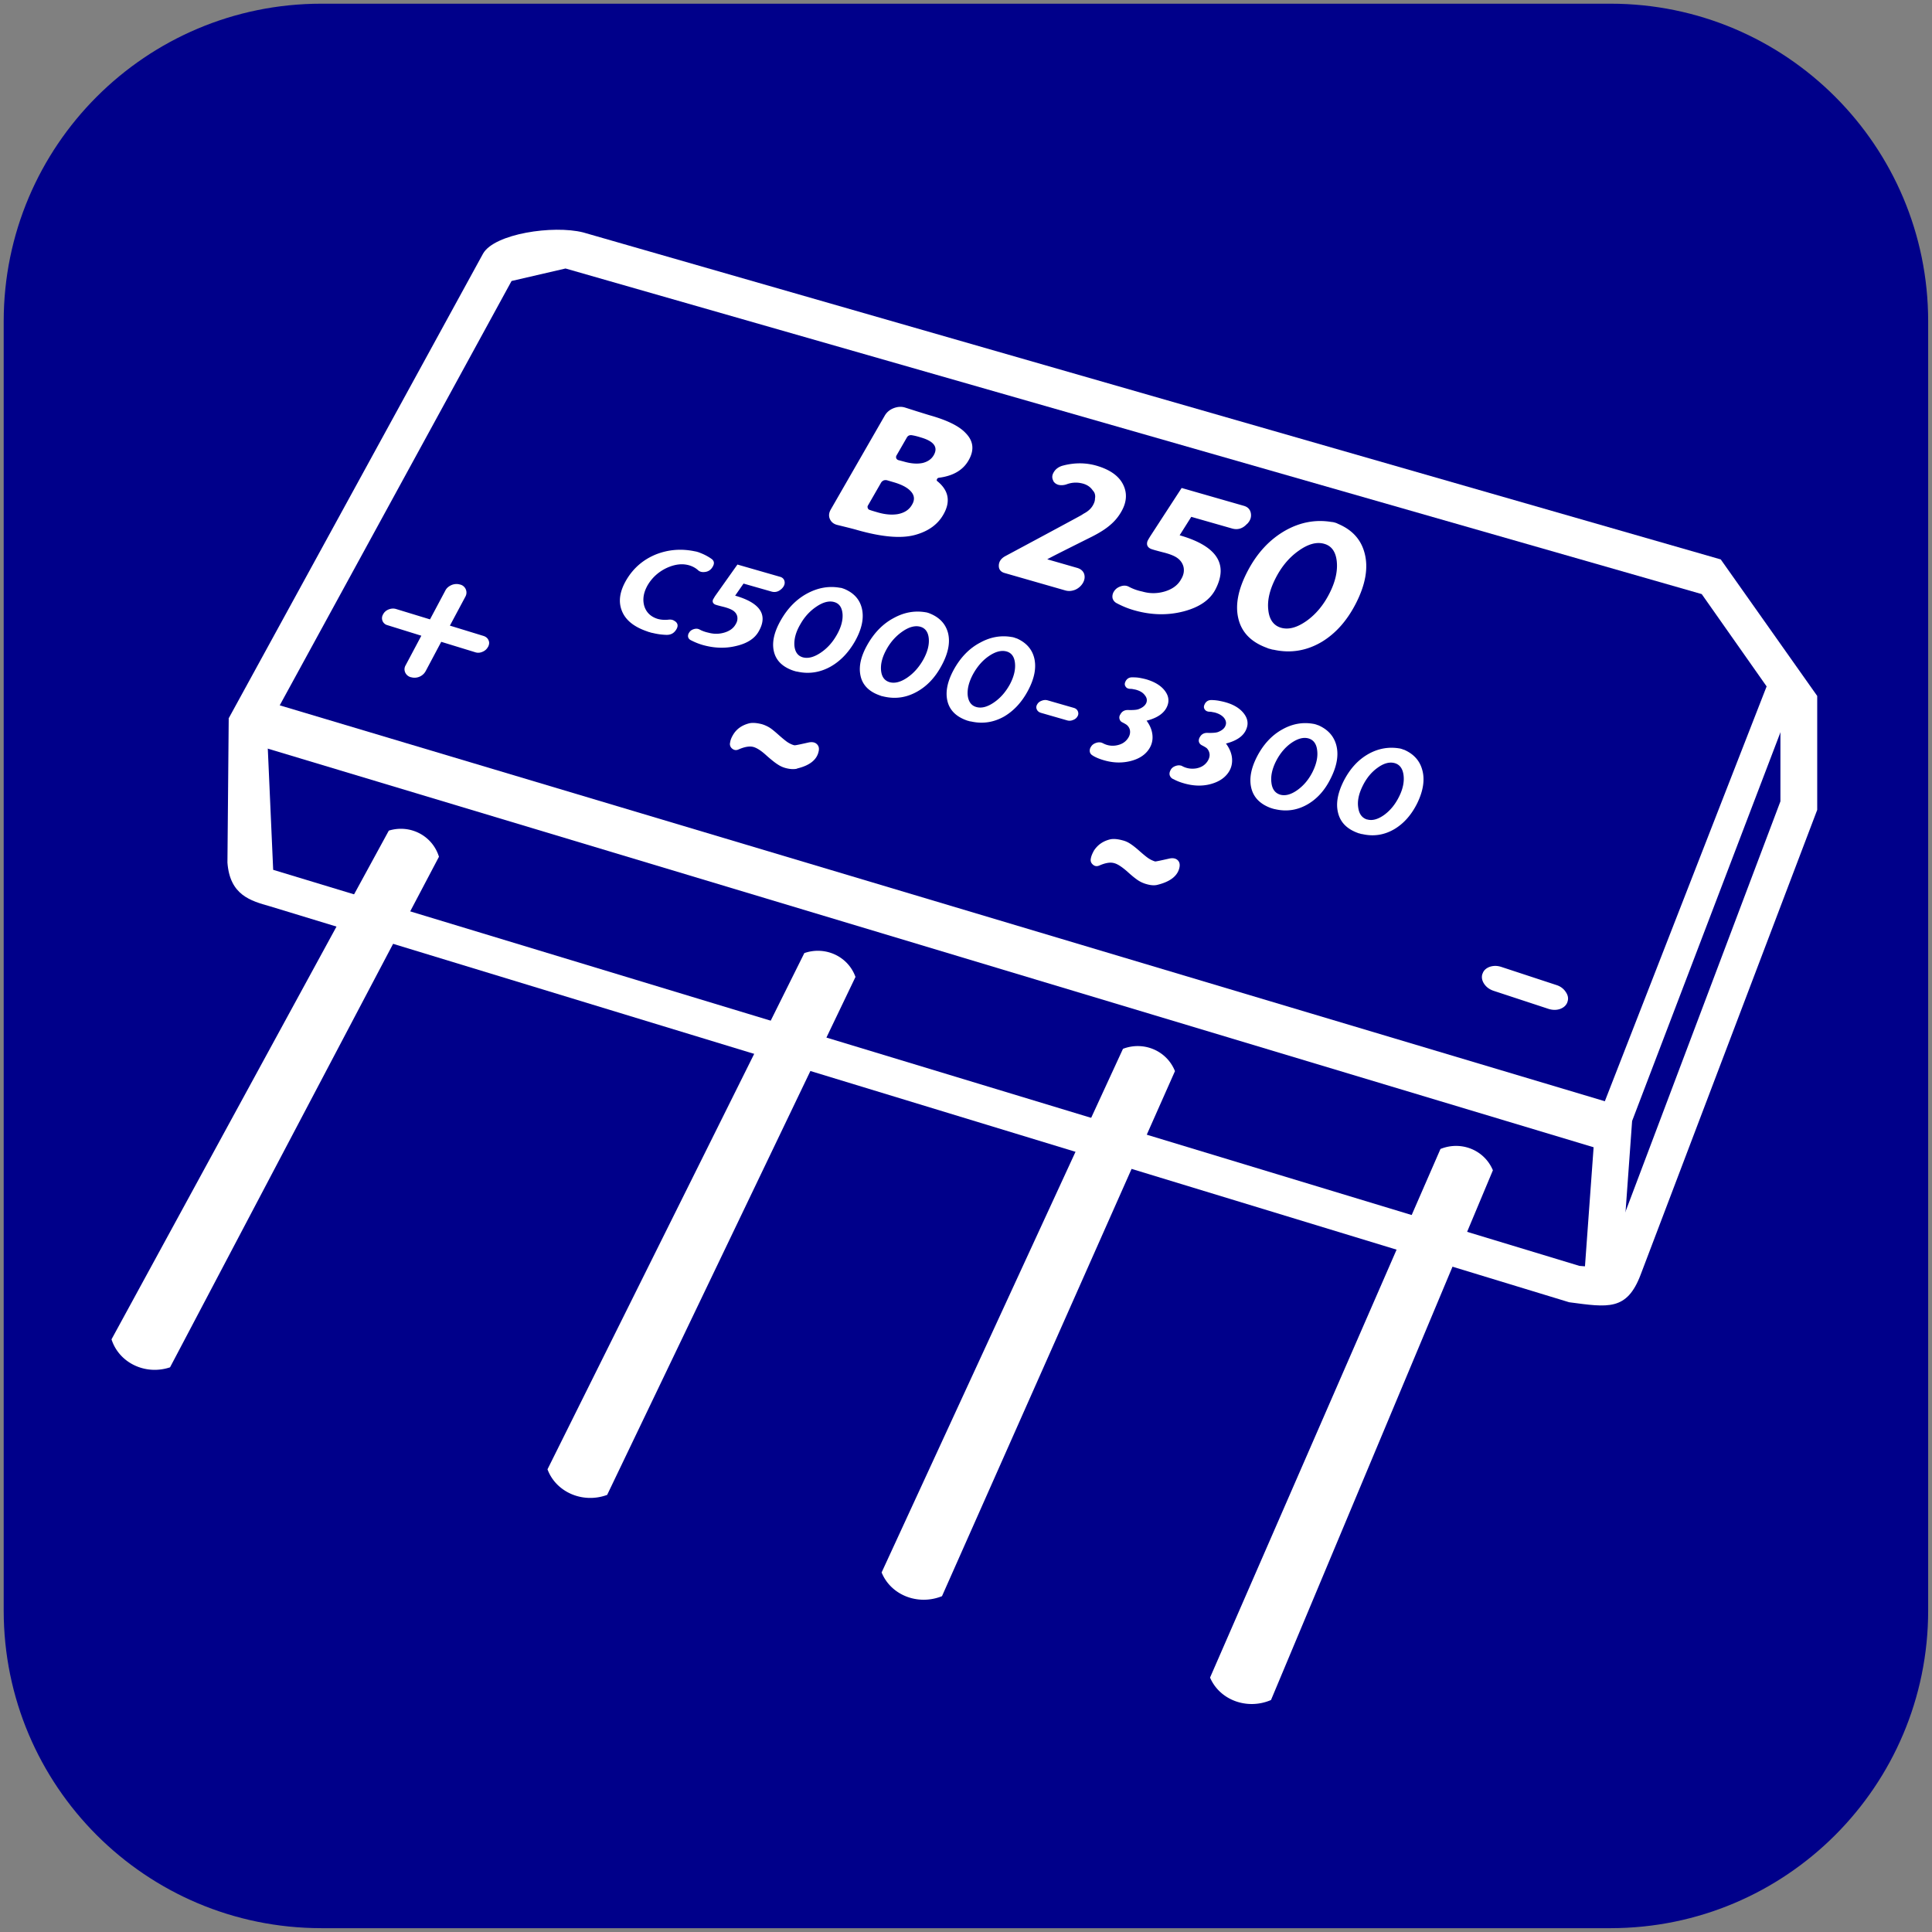
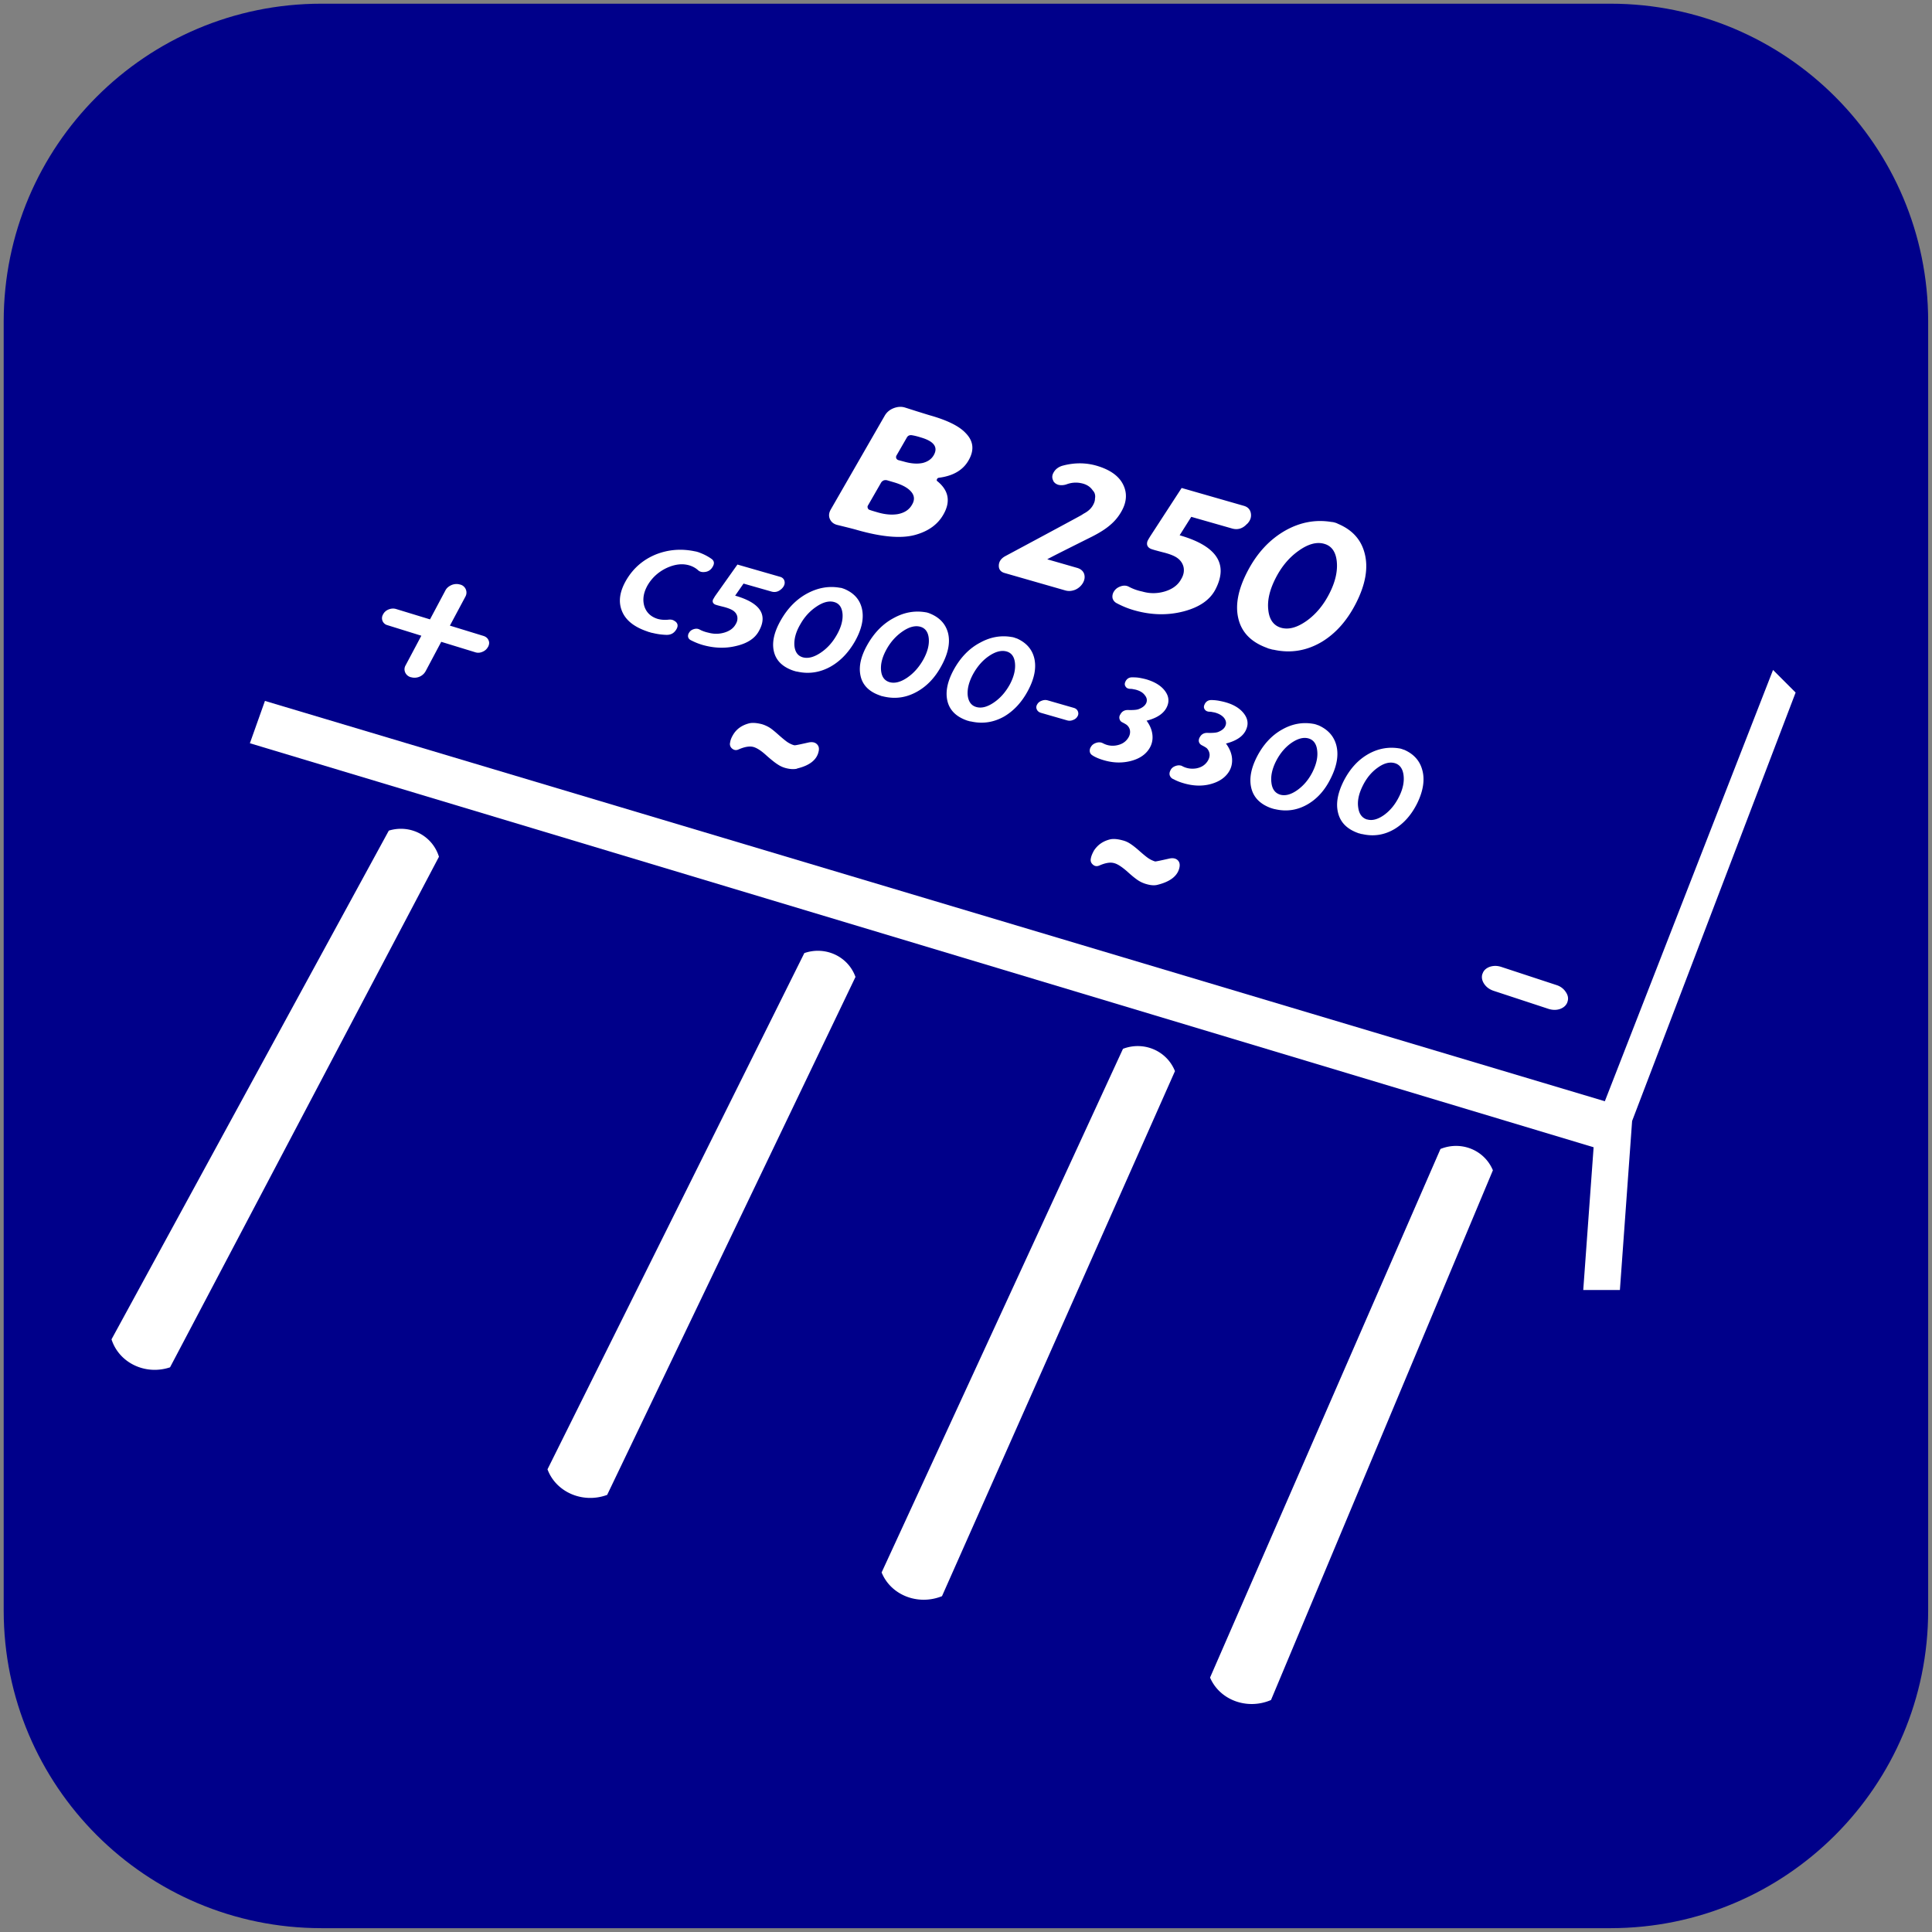
<svg xmlns="http://www.w3.org/2000/svg" version="1.2" width="514" height="514" viewBox="0 0 13600 13600" preserveAspectRatio="xMidYMid" fill-rule="evenodd" stroke-width="28.2" stroke-linejoin="round" xml:space="preserve">
  <rect x="0" y="0" width="13600" height="13600" fill="#808080" stroke="none" />
  <defs class="prefix__ClipPathGroup">
    <clipPath id="a" clipPathUnits="userSpaceOnUse">
      <path d="M0 0H13600V13600H0z" />
    </clipPath>
    <clipPath clipPathUnits="userSpaceOnUse">
      <path d="M13 13H13586V13586H13z" />
    </clipPath>
  </defs>
  <defs class="prefix__EmbeddedBulletChars">
    <path d="m580 1141 583-570L580 0-4 571l584 570Z" transform="scale(0 -0)" />
    <path d="M8 1128h1129V0H8v1128Z" transform="scale(0 -0)" />
    <path d="m174 0 428 739-428 742 1282-742L174 0Zm1184 739L309 1346l350-607h699Z" transform="scale(0 -0)" />
    <path d="M2015 739 1276 0H717l543 543H174v393h1086l-543 545h557l741-742Z" transform="scale(0 -0)" />
    <path d="M0-2c-7 16-16 29-25 39l381 530c-94 256-141 385-141 387 0 25 13 38 40 38 9 0 21-2 34-5 21 4 42 12 65 25l27-13 111-251 280 301 64-25 24 25c21-10 41-24 62-43-36-69-87-143-152-222-1-1-60-68-176-200l180-361c0-27-21-55-63-84l16-20c-10-29-28-43-55-43-31 0-102 102-215 305L164-76c-22-34-53-51-92-51-42 0-63 17-64 51C1-67-2-52-2-32c0 9 1 19 2 30Z" transform="scale(0 -0)" />
    <path d="M285-33C182-33 111 30 74 156c-22 72-33 177-33 315 0 78 14 145 41 201 34 71 87 106 158 106 53 0 88-31 106-94l23-176c8-64 28-97 59-98l735 706c11 11 33 17 66 17 42 0 63-15 63-46V965c0-36-10-64-30-84L442 47C390-6 338-33 285-33Z" transform="scale(0 -0)" />
    <path d="M813 0C632 0 489 54 383 161 276 268 223 411 223 592s53 324 160 431c106 107 249 161 430 161 179 0 323-54 432-161 108-107 162-251 162-431s-54-324-162-431C1136 54 992 0 813 0Z" transform="scale(0 -0)" />
    <path d="M346 457c-73 0-137 26-191 78-54 51-81 114-81 188 0 73 27 136 81 188s118 78 191 78 134-26 185-79c51-51 77-114 77-187 0-75-25-137-76-188-50-52-112-78-186-78Z" transform="scale(0 -0)" />
    <path d="M-4 459h1139v147H-4V459Z" transform="scale(0 -0)" />
    <path d="M173 740c0 163 58 303 173 419 116 115 255 173 419 173 163 0 302-58 418-173 116-116 174-256 174-419s-58-303-174-418c-116-116-255-174-418-174-164 0-303 58-419 174-115 115-173 255-173 418Z" transform="scale(0 -0)" />
  </defs>
  <g class="prefix__SlideGroup">
    <g class="prefix__Slide" clip-path="url(#a)">
      <g class="prefix__Page">
        <g class="prefix__Graphic">
          <path class="prefix__BoundingBox" fill="none" d="M0 0H13600V13600H0z" />
          <path fill="#00008A" d="M2262 13573c-1235 0-2236-1001-2236-2236V2262C26 1027 1027 26 2262 26h9075c1235 0 2236 1001 2236 2236v9075c0 1235-1001 2236-2236 2236H2262Z" />
-           <path fill="#FFF" d="m1609 5058 1791-3272c79-141 494-203 705-150l8008 2302 679 961v802l-1243 3272c-97 256-230 230-503 194L1901 6380c-138-39-283-79-300-308l9-1014h-1Z" />
          <path fill="#00008A" d="m1879 5130 1722-3152 380-88 7998 2292 554 788v671l-1240 3284-175-14-9195-2788-44-992v-1Z" />
          <path fill="#FFF" d="M2737 5847 785 9428c53 166 239 255 412 197l1893-3594c-46-149-203-230-353-184ZM5662 6709l-1808 3634c60 162 250 243 420 180l1748-3646c-52-145-212-219-360-168ZM7905 7383l-1699 3686c65 160 256 235 425 167l1640-3696c-57-143-219-213-366-157ZM10140 8088l-1622 3721c68 159 262 230 429 158l1562-3729c-60-143-223-209-369-150ZM6124 3590c-8-2-13-6-15-13-3-6-3-13 1-19l92-160c4-7 10-12 18-16 9-3 17-3 25-1l44 13c56 16 97 37 121 63 27 28 31 60 11 94-20 37-54 59-101 68-42 7-89 3-141-12-27-8-45-13-55-17Zm259-509c8-15 21-20 38-17 18 3 38 8 60 15 94 27 124 69 92 125-16 28-42 46-78 55-37 8-82 5-133-10l-38-10c-7-2-12-7-15-13-2-7-2-13 2-20l72-125Zm215 306c-5-3-5-8-2-14 2-6 7-9 14-10 100-13 170-54 209-124 41-72 33-135-21-190-44-48-127-90-251-125-24-7-55-17-94-29-44-14-72-23-85-27-25-7-51-5-79 6-27 11-47 28-61 52l-379 659c-14 24-17 47-7 69s28 36 55 42c61 15 106 26 137 35 176 50 314 62 413 33 91-26 156-74 195-144 51-90 36-168-44-233Zm1219 307c34-29 60-62 80-99 36-66 38-129 7-188s-93-102-186-129c-77-22-158-22-241 1-25 8-45 22-58 43-14 22-15 42-5 61v2c8 14 20 23 37 28 17 4 36 3 55-3 34-13 69-16 103-9 37 7 65 24 83 51 5 5 9 11 12 17 5 11 7 25 4 40 0 12-3 25-9 37-13 29-36 52-71 70-6 4-12 8-17 11-16 9-193 105-533 287-30 16-46 38-47 66s13 46 42 54l425 122c24 7 47 5 72-5 24-11 42-28 54-49l1-2c11-21 13-42 6-62-8-20-24-33-47-40l-212-61c28-16 134-69 316-160 53-27 96-54 129-83Zm568-56 287 82c40 12 76 1 106-32l2-1c22-23 30-48 25-75-5-26-21-43-48-51l-439-126-221 340c-11 18-18 30-20 36-7 23 0 40 21 51 7 4 35 12 85 25 46 11 79 24 99 37 26 17 42 39 49 66 6 26 2 53-12 79l-4 7c-21 40-58 69-111 86-54 17-108 18-163 2-34-7-65-18-95-34-17-9-37-10-59-2s-38 21-48 40l-1 1c-7 15-9 29-6 43 4 13 12 24 25 32 39 21 81 39 127 52 119 34 235 37 347 8 111-29 186-80 225-155 93-179 9-306-252-381l82-130h-1Zm633 781c-52-15-83-57-90-125-8-69 10-143 52-225s96-146 163-193c66-47 126-63 178-48 52 14 82 56 89 124 7 69-10 144-52 226-41 81-95 146-161 193-67 47-126 63-179 48Zm402-731c-10-5-17-8-23-9-5-2-14-4-26-5-111-18-218 2-322 60-111 63-201 159-269 291-63 122-85 230-64 324 22 100 89 170 201 211 7 3 12 5 15 6 2 0 3 1 5 1 2 1 3 1 4 1 1 1 3 1 4 1 3 1 4 1 5 2 4 1 9 2 17 3 119 26 232 7 338-56 99-60 179-151 241-273 67-132 87-249 60-351-25-96-87-164-186-206Zm-4672 683c-11-8-25-11-42-9-27 3-52 1-75-5-50-15-82-46-96-92-13-47-5-96 26-149 31-51 75-91 132-118 57-26 110-33 160-18 23 7 43 18 60 33 9 9 22 14 36 14h2c29 0 51-12 65-36 15-24 12-44-9-58-23-16-49-30-78-41-9-4-16-6-20-7-5-2-12-3-22-5-94-19-183-11-268 22-89 36-159 95-209 179-46 78-58 148-35 212 24 68 83 118 179 151 6 2 10 4 14 5l4 1c1 0 2 0 3 1 1 0 2 0 3 1l4 1c3 1 8 2 14 3 32 8 64 12 94 13 31 1 54-11 70-37 16-25 12-46-10-60l-2-1Zm486-263 196 56c27 8 51 1 73-20l1-1c15-15 22-32 19-49s-14-29-33-34l-299-86-158 223c-7 12-12 20-14 24-5 15-1 26 14 34 4 2 23 8 57 16 32 8 54 17 67 25 18 11 29 26 33 44 3 18 0 35-10 52l-3 5c-15 26-41 45-78 56s-74 11-111 1c-23-5-44-12-64-23-12-6-25-7-41-2-15 5-26 13-33 26l-1 1c-5 9-7 19-5 28s8 16 16 21c27 14 55 26 86 35 81 23 160 26 237 7 77-18 129-52 157-101 68-117 13-202-165-253l59-85Zm417 519c-35-10-55-38-59-83-3-45 10-95 41-148 30-54 69-96 116-127 46-31 88-41 123-31 36 10 55 38 59 84 3 45-10 94-41 148-30 53-68 95-115 126s-88 41-124 31Zm293-481c-7-3-13-4-16-6-4-1-10-2-18-3-76-13-150 0-223 38-77 40-141 104-190 190-46 80-63 151-51 213 13 67 57 113 133 141 5 1 8 3 10 4h4l3 1s1 1 2 1c2 1 3 1 4 1 2 1 6 1 11 2 81 18 159 6 233-35 69-39 126-98 172-178 49-87 65-164 49-232-15-63-56-109-123-137Zm258 572c-4-45 9-94 39-148s69-96 115-127 87-41 123-31c35 10 55 38 59 83s-9 95-39 149c-30 53-68 96-114 127s-87 41-123 31c-36-11-56-38-60-84Zm347-398c-7-3-12-5-16-6-3-1-9-3-17-4-76-13-150 0-222 39-77 40-140 104-189 191-45 80-61 151-48 214 13 66 58 113 133 140 5 2 9 3 11 4 1 1 2 1 3 1l3 1c1 0 2 0 3 1h3c3 1 7 2 12 3 81 18 158 6 232-36 69-39 125-98 169-179 48-87 64-164 48-231-16-64-58-110-125-138Zm263 574c-4-46 9-95 38-149 30-54 67-97 113-128s87-41 123-31c35 10 55 38 59 84 4 45-8 95-37 149-30 54-67 96-113 127s-86 41-122 31-56-38-61-83Zm343-400c-7-3-12-5-16-6-3-1-9-3-18-4-75-13-149 0-220 39-77 40-139 104-187 191-44 81-59 152-46 215 14 66 58 113 134 141 5 2 9 3 11 4h3l3 1c1 1 2 1 3 1 2 1 2 1 3 1 3 1 7 1 12 2 81 18 158 6 231-35 68-40 124-100 167-180 47-87 62-165 45-233-16-63-58-109-125-138v1Zm430 548c-6 12-17 21-31 26-14 6-28 7-42 3l-184-53c-14-4-24-12-29-23-6-12-5-23 1-35l1-1c6-12 17-21 31-26 15-6 29-7 43-3l184 53c14 4 23 12 28 23 5 12 5 23-1 35l-1 1Zm487 31c78-20 127-55 146-106 14-37 7-73-21-108s-71-60-128-77c-15-4-29-7-45-10s-33-4-51-4c-23-1-39 8-50 28v1c-7 13-7 25 0 35 6 11 17 16 32 17 9 0 17 1 25 3 6 1 12 2 19 4 27 8 47 20 60 38 14 17 17 34 11 52-8 20-26 35-55 46-13 5-38 7-73 6-26-1-45 10-56 32l-1 1c-6 10-7 21-4 31s9 18 20 23c19 10 31 17 35 22 13 13 19 28 19 45s-6 33-17 48l-3 4c-18 23-43 37-76 43s-65 1-95-15c-3-1-4-2-4-2-14-6-30-6-46 0-17 6-29 16-36 30l-1 1c-6 11-7 23-5 33 3 11 10 19 21 25 2 2 5 3 8 5 22 12 46 21 71 28 62 18 121 20 179 7 57-13 101-38 130-76 23-30 34-64 32-101-2-38-16-74-42-109h1Zm558 161c78-20 127-55 145-106 14-37 7-73-21-108s-71-61-129-77c-14-4-29-7-44-10-17-3-34-5-52-5-22-1-39 9-49 29v1c-7 13-7 24 0 35s18 16 32 17c9 0 17 1 25 3 6 1 13 2 19 4 27 8 47 20 61 37 13 18 17 35 10 53-7 20-25 35-53 46-14 5-38 7-74 6-25-1-44 10-55 32l-1 1c-5 11-7 21-4 31s10 18 20 23c19 10 31 17 36 22 12 13 18 28 19 45 0 17-6 33-17 49l-3 4c-18 23-42 37-75 43-33 5-65 1-96-15-2-1-3-2-3-2-14-6-30-6-46 0-17 6-29 16-36 31-6 12-8 23-5 34 3 10 10 19 20 25 3 1 6 3 9 4 22 12 46 21 71 28 62 18 121 21 178 8 58-14 101-39 130-77 23-30 33-64 31-102-2-37-17-74-43-109Zm382 360c-36-11-57-39-62-85-6-45 5-96 32-150 28-55 64-98 108-129 45-31 85-42 121-32 35 10 56 38 61 84 6 46-5 96-32 151-27 54-63 97-108 129-44 31-84 42-120 32Zm265-489c-7-3-12-5-16-6s-10-3-18-4c-75-13-148 1-217 40-74 41-134 106-179 194-41 81-54 153-39 217 16 67 62 114 138 142 5 1 8 3 11 3 0 1 1 1 3 1l3 1s1 1 3 1c1 0 2 1 3 1 2 0 6 1 11 2 81 18 157 5 228-37 67-40 120-100 160-182 44-88 57-166 38-235-18-64-61-110-129-139v1Zm347 664c-36-11-57-39-63-85-7-46 4-96 31-151s62-98 106-129c44-32 84-42 120-32 35 10 56 38 62 84s-4 97-31 151c-27 55-62 98-106 130-44 31-84 42-120 31l1 1Zm258-491c-7-3-12-5-16-6-3-1-9-3-17-4-75-12-148 1-217 40-74 42-132 107-176 195-40 82-53 154-37 218 16 67 62 114 138 142 5 2 9 3 11 4h3l3 1c1 0 2 1 3 1 2 1 2 1 3 1 3 1 7 1 12 2 80 18 156 5 226-37 66-40 119-101 159-182 43-89 54-168 34-236-18-64-61-111-129-140v1ZM3167 4404l238 73c17 6 28 16 34 30 7 15 5 30-3 46l-1 1c-8 15-21 27-38 34-18 8-36 9-53 3l-238-73-110 207a89.1 89.1 0 0 1-103 42h-2c-19-6-32-18-39-34-7-17-6-34 4-51l110-207-238-74a50.7 50.7 0 0 1-32-75l1-2c8-15 21-27 39-34s35-8 52-3l239 73 108-203c9-18 24-30 44-39 20-8 40-9 60-3h1a58.2 58.2 0 0 1 36 85l-109 204ZM11034 7053c-8 23-25 39-51 49-25 9-53 9-82 0l-386-127c-30-10-52-26-68-50-15-23-19-46-12-69l1-1c7-23 24-39 50-49 27-9 54-9 84 1l386 127c29 9 51 26 66 49 16 23 20 46 12 69l-1 1h1ZM5611 5411c-22 5-48 4-79-4-19-5-38-13-56-25-18-11-46-33-82-65-36-33-66-52-91-59-27-7-62-1-105 18-16 7-31 5-45-7a41 41 0 0 1-13-44c2-17 10-35 22-55 24-39 60-64 107-77 24-7 56-5 95 5 16 5 33 12 50 22s40 29 70 56c31 27 53 45 67 53s27 14 40 17c4 2 37-5 99-19 27-6 47-2 61 12 13 13 17 30 11 53-13 57-63 97-152 118l1 1ZM8150 6228c-21 6-47 5-78-4-19-5-38-13-56-24-19-12-46-33-82-66-37-32-67-52-91-58-27-8-62-2-105 17-17 7-32 5-45-7-14-12-18-27-14-44 3-17 11-35 22-55 25-38 60-64 108-77 24-7 55-5 95 6 16 4 33 11 50 22 16 10 40 28 70 55 31 27 53 45 67 53 13 8 27 14 40 18 4 1 37-6 99-20 26-6 47-2 61 12 13 13 16 31 11 53-13 57-64 97-152 119Z" />
          <path fill="#FFF" d="m1865 4934 9432 2818 1184-3036 159 159-1151 3016-86 1190h-258l73-1005-9459-2844 106-298Z" />
        </g>
      </g>
    </g>
  </g>
</svg>